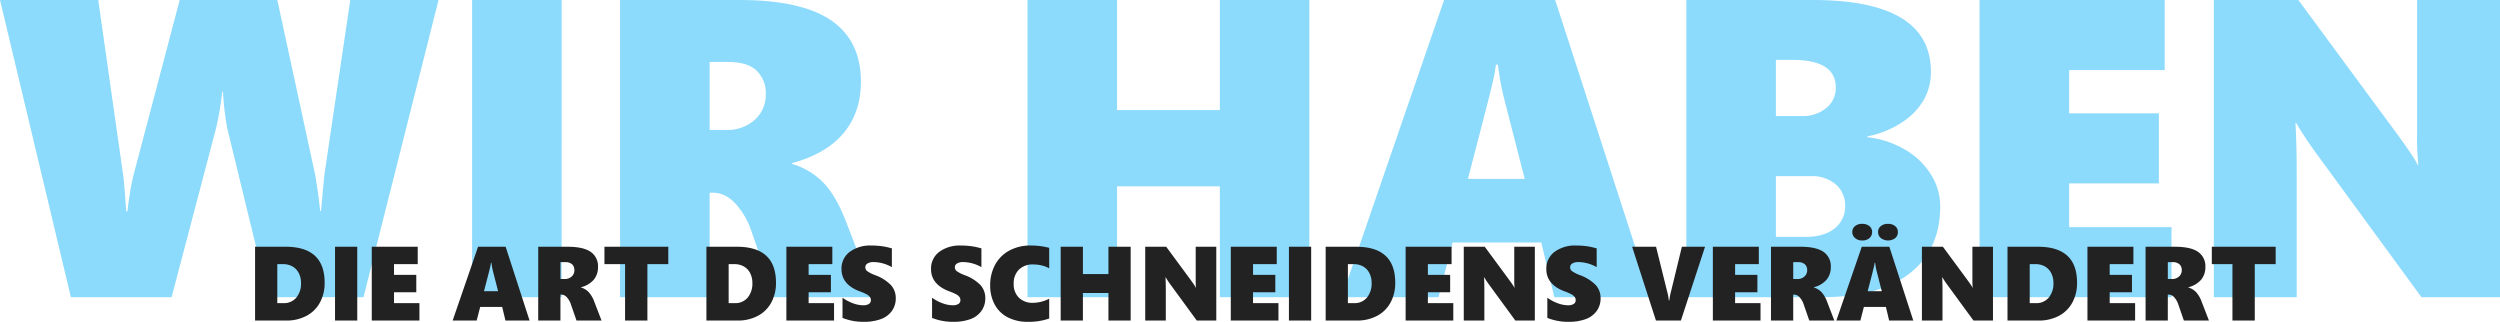
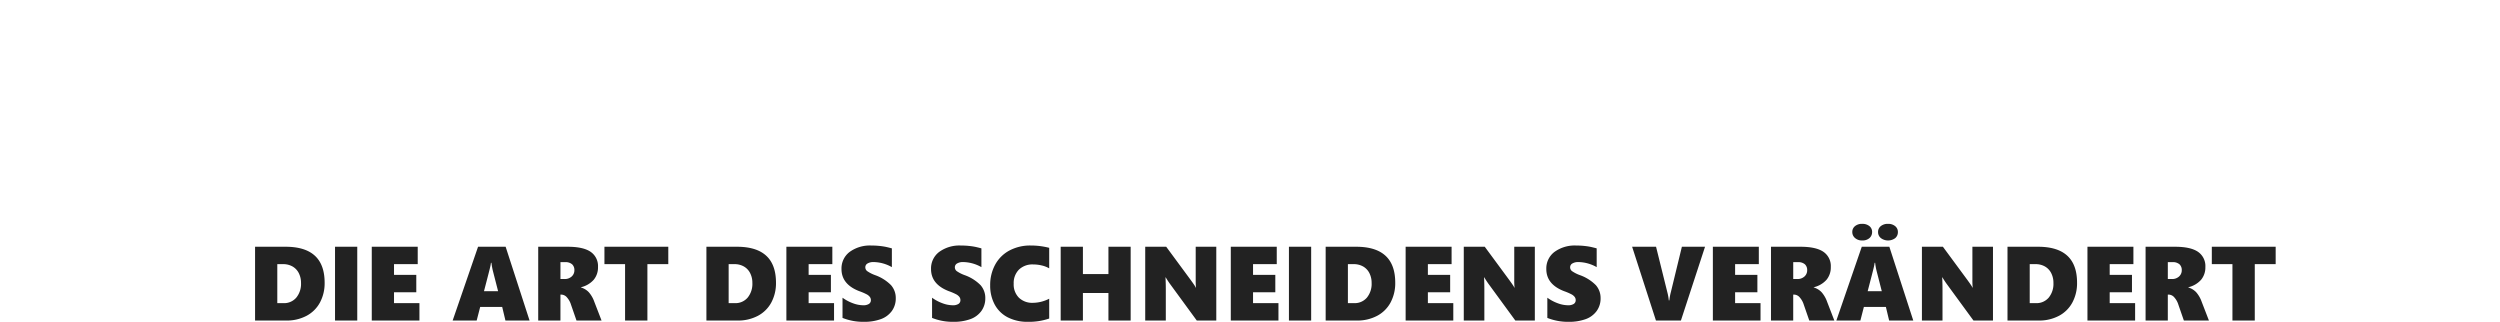
<svg xmlns="http://www.w3.org/2000/svg" width="854.07" height="109.944" viewBox="0 0 854.07 109.944">
  <g id="Group_194" data-name="Group 194" transform="translate(-10459.182 -581.495)">
-     <path id="Path_155" data-name="Path 155" d="M-307.134,0h-32.5l-14.089-57.844a100.32,100.32,0,0,1-1.416-12.319h-.283a97.5,97.5,0,0,1-2.053,12.319L-372.7,0H-407.1l-24.214-101.528h33.56l8.5,59.756q.212,1.133.637,6.584l.425,5.876h.425q.142-1.841.85-6.266a59.323,59.323,0,0,1,1.345-6.62l15.647-59.331h33.347l13.027,60.181.92,6.018.708,5.876h.283l.212-2.478.92-9.841,8.85-59.756H-281.5Zm37.1,0V-101.528h30.586V0Zm103.228,0-7.576-21.877A27.2,27.2,0,0,0-180.082-32q-3.5-3.682-7.611-3.682h-1.2V0h-30.586V-101.528h40.64q21.311,0,31.471,6.974t10.16,20.922q0,10.479-5.912,17.559t-17.594,10.266v.283a24.582,24.582,0,0,1,10.726,6.443q4.283,4.46,7.682,13.24L-132.327,0Zm-2.9-69.314a10.63,10.63,0,0,0-3.115-8.071q-3.115-2.974-9.771-2.974h-6.3v23.223h5.522a14.022,14.022,0,0,0,9.912-3.469A11.36,11.36,0,0,0-169.709-69.314ZM-14.585,0V-37.878H-49.7V0H-80.288V-101.528H-49.7v37.6h35.117v-37.6H16V0ZM99.688,0l-4.46-18.691h-30.3L60.11,0H27.046L62.021-101.528H99.971L132.893,0ZM80.43-79.438h-.708a49.32,49.32,0,0,1-.991,5.593q-.85,3.894-8.567,33.418h19.4L82.483-68.04A87.319,87.319,0,0,1,80.43-79.438ZM231.519-31.152q0,14.939-10.479,23.046T191.091,0h-46.3V-101.528h43.118q40.427,0,40.427,24.568a19.158,19.158,0,0,1-2.549,9.735,22.928,22.928,0,0,1-7.753,7.753A32.44,32.44,0,0,1,206.6-54.941v.283a32.233,32.233,0,0,1,12.957,4.283,25.29,25.29,0,0,1,8.85,8.567A20.26,20.26,0,0,1,231.519-31.152Zm-35.684-40.5q0-9.417-14.8-9.417h-5.664V-61.88h8.85a12.575,12.575,0,0,0,8.354-2.726A8.762,8.762,0,0,0,195.835-71.65Zm3.186,40.356a9.233,9.233,0,0,0-3.186-7.222,12.211,12.211,0,0,0-8.425-2.832H175.374V-20.6h10.2q6.23,0,9.841-2.867A9.452,9.452,0,0,0,199.021-31.294ZM244.971,0V-101.528H308.2V-77.6H275.557v14.8h30.657V-38.87H275.557v14.939h34.976V0ZM395.918,0,360.093-48.994a116.769,116.769,0,0,1-6.938-10.479h-.283q.425,7.5.425,16.851V0h-28.32V-101.528h28.887L388.2-54.941q.637.92,1.558,2.195t1.841,2.62q.92,1.345,1.735,2.62a16.113,16.113,0,0,1,1.239,2.266h.283A92.015,92.015,0,0,1,394.431-56v-45.525h28.32V0Z" transform="translate(10890.5 683.024)" fill="#00adf9" opacity="0.45" />
    <path id="Path_156" data-name="Path 156" d="M259.586,26.08a13.908,13.908,0,0,1-1.608,6.776,11.084,11.084,0,0,1-4.6,4.544A14.378,14.378,0,0,1,246.49,39H235.82V13.793h10.441Q259.586,13.793,259.586,26.08Zm-8.068.07a7.254,7.254,0,0,0-.747-3.322,5.4,5.4,0,0,0-2.136-2.285,6.382,6.382,0,0,0-3.27-.809h-1.951V33.059h2.127a5.473,5.473,0,0,0,4.351-1.872A7.413,7.413,0,0,0,251.518,26.15ZM263.137,39V13.793h7.594V39Zm12.551,0V13.793h15.7v5.941h-8.1v3.674h7.611V29.35h-7.611v3.709h8.684V39Zm45.668,0-1.107-4.641h-7.523L311.529,39H303.32L312,13.793h9.422L329.6,39Zm-4.781-19.723H316.4a12.245,12.245,0,0,1-.246,1.389q-.211.967-2.127,8.3h4.816l-1.758-6.855A21.679,21.679,0,0,1,316.574,19.277ZM345.631,39l-1.881-5.432a6.754,6.754,0,0,0-1.415-2.514,2.583,2.583,0,0,0-1.89-.914h-.3V39h-7.594V13.793h10.09q5.291,0,7.813,1.731a5.881,5.881,0,0,1,2.522,5.194,6.572,6.572,0,0,1-1.468,4.359,8.365,8.365,0,0,1-4.368,2.549v.07a6.1,6.1,0,0,1,2.663,1.6,9.9,9.9,0,0,1,1.907,3.287L354.191,39Zm-.721-17.209a2.639,2.639,0,0,0-.773-2,3.414,3.414,0,0,0-2.426-.738h-1.564v5.766h1.371a3.481,3.481,0,0,0,2.461-.861A2.82,2.82,0,0,0,344.91,21.791Zm24.943-2.057V39h-7.629V19.734h-7.049V13.793H376.99v5.941Zm43.928,6.346a13.908,13.908,0,0,1-1.608,6.776,11.084,11.084,0,0,1-4.6,4.544,14.378,14.378,0,0,1-6.891,1.6h-10.67V13.793h10.441Q413.781,13.793,413.781,26.08Zm-8.068.07a7.254,7.254,0,0,0-.747-3.322,5.4,5.4,0,0,0-2.136-2.285,6.382,6.382,0,0,0-3.27-.809h-1.951V33.059h2.127a5.473,5.473,0,0,0,4.351-1.872A7.413,7.413,0,0,0,405.713,26.15ZM417.332,39V13.793h15.7v5.941h-8.1v3.674h7.611V29.35h-7.611v3.709h8.684V39ZM454.7,31.371a7.281,7.281,0,0,1-1.345,4.377,7.97,7.97,0,0,1-3.771,2.777,16.583,16.583,0,0,1-5.836.914A19.062,19.062,0,0,1,436.51,38.1V31.2a14.305,14.305,0,0,0,3.5,1.872,10.289,10.289,0,0,0,3.568.712,3.523,3.523,0,0,0,1.934-.448,1.467,1.467,0,0,0,.686-1.31,1.775,1.775,0,0,0-.343-1.081,3.366,3.366,0,0,0-1.037-.87,19.317,19.317,0,0,0-2.575-1.107q-6.082-2.338-6.082-7.559a7.063,7.063,0,0,1,2.777-5.845,11.715,11.715,0,0,1,7.453-2.188q1.318,0,2.426.105t2.013.264q.905.158,2.54.6v6.416a12.98,12.98,0,0,0-6.258-1.74,3.862,3.862,0,0,0-2.039.475,1.46,1.46,0,0,0-.773,1.3,1.631,1.631,0,0,0,.624,1.31,11.7,11.7,0,0,0,2.61,1.345,14.474,14.474,0,0,1,5.546,3.463A6.6,6.6,0,0,1,454.7,31.371Zm30.586,0a7.281,7.281,0,0,1-1.345,4.377,7.97,7.97,0,0,1-3.771,2.777,16.583,16.583,0,0,1-5.836.914A19.062,19.062,0,0,1,467.1,38.1V31.2a14.305,14.305,0,0,0,3.5,1.872,10.289,10.289,0,0,0,3.568.712,3.523,3.523,0,0,0,1.934-.448,1.467,1.467,0,0,0,.686-1.31,1.775,1.775,0,0,0-.343-1.081,3.366,3.366,0,0,0-1.037-.87,19.317,19.317,0,0,0-2.575-1.107q-6.082-2.338-6.082-7.559a7.063,7.063,0,0,1,2.777-5.845,11.715,11.715,0,0,1,7.453-2.188q1.318,0,2.426.105t2.013.264q.905.158,2.54.6v6.416a12.98,12.98,0,0,0-6.258-1.74,3.862,3.862,0,0,0-2.039.475,1.46,1.46,0,0,0-.773,1.3,1.631,1.631,0,0,0,.624,1.31,11.7,11.7,0,0,0,2.61,1.345,14.474,14.474,0,0,1,5.546,3.463A6.6,6.6,0,0,1,485.289,31.371Zm21.832,6.943a21.306,21.306,0,0,1-7.225,1.125,14.7,14.7,0,0,1-6.943-1.538,10.531,10.531,0,0,1-4.456-4.377,13.529,13.529,0,0,1-1.538-6.548,14.415,14.415,0,0,1,1.723-7.1,11.914,11.914,0,0,1,4.869-4.808,15.023,15.023,0,0,1,7.242-1.7,25.172,25.172,0,0,1,6.328.791v7.014a8.931,8.931,0,0,0-2.514-.984,12.563,12.563,0,0,0-2.953-.352,6.61,6.61,0,0,0-4.878,1.775,6.49,6.49,0,0,0-1.784,4.816,6.377,6.377,0,0,0,1.784,4.772,6.523,6.523,0,0,0,4.772,1.749,12.382,12.382,0,0,0,5.572-1.406ZM527.354,39V29.6h-8.719V39h-7.594V13.793h7.594v9.334h8.719V13.793h7.594V39Zm30.182,0-8.895-12.164a28.992,28.992,0,0,1-1.723-2.6h-.07q.105,1.863.105,4.184V39h-7.031V13.793h7.172l8.525,11.566q.158.229.387.545t.457.65q.229.334.431.65a4,4,0,0,1,.308.563h.07a22.845,22.845,0,0,1-.105-2.672v-11.3H564.2V39Zm11.619,0V13.793h15.7v5.941h-8.1v3.674h7.611V29.35h-7.611v3.709h8.684V39Zm19.863,0V13.793h7.594V39Zm36.316-12.92a13.908,13.908,0,0,1-1.608,6.776,11.084,11.084,0,0,1-4.6,4.544,14.378,14.378,0,0,1-6.891,1.6h-10.67V13.793H612.01Q625.334,13.793,625.334,26.08Zm-8.068.07a7.254,7.254,0,0,0-.747-3.322,5.4,5.4,0,0,0-2.136-2.285,6.382,6.382,0,0,0-3.27-.809h-1.951V33.059h2.127a5.473,5.473,0,0,0,4.351-1.872A7.413,7.413,0,0,0,617.266,26.15ZM628.885,39V13.793h15.7v5.941h-8.1v3.674h7.611V29.35h-7.611v3.709h8.684V39Zm37.477,0-8.895-12.164a28.992,28.992,0,0,1-1.723-2.6h-.07q.105,1.863.105,4.184V39h-7.031V13.793h7.172l8.525,11.566q.158.229.387.545t.457.65q.229.334.431.65a4,4,0,0,1,.308.563h.07a22.845,22.845,0,0,1-.105-2.672v-11.3h7.031V39Zm29.127-7.629a7.281,7.281,0,0,1-1.345,4.377,7.97,7.97,0,0,1-3.771,2.777,16.583,16.583,0,0,1-5.836.914,19.062,19.062,0,0,1-7.242-1.336V31.2a14.305,14.305,0,0,0,3.5,1.872,10.289,10.289,0,0,0,3.568.712,3.523,3.523,0,0,0,1.934-.448,1.467,1.467,0,0,0,.686-1.31,1.775,1.775,0,0,0-.343-1.081,3.366,3.366,0,0,0-1.037-.87,19.317,19.317,0,0,0-2.575-1.107q-6.082-2.338-6.082-7.559a7.063,7.063,0,0,1,2.777-5.845,11.715,11.715,0,0,1,7.453-2.188q1.318,0,2.426.105t2.013.264q.905.158,2.54.6v6.416a12.98,12.98,0,0,0-6.258-1.74,3.862,3.862,0,0,0-2.039.475,1.46,1.46,0,0,0-.773,1.3,1.631,1.631,0,0,0,.624,1.31,11.7,11.7,0,0,0,2.61,1.345,14.474,14.474,0,0,1,5.546,3.463A6.6,6.6,0,0,1,695.488,31.371ZM722.928,39H714.4l-8.139-25.207h8.174l3.85,15.521a17.352,17.352,0,0,1,.51,2.813h.176a19.4,19.4,0,0,1,.545-2.918l3.744-15.416h7.91Zm10.916,0V13.793h15.7v5.941h-8.1v3.674h7.611V29.35h-7.611v3.709h8.684V39Zm32.941,0L764.9,33.568a6.754,6.754,0,0,0-1.415-2.514,2.583,2.583,0,0,0-1.89-.914h-.3V39h-7.594V13.793H763.8q5.291,0,7.813,1.731a5.881,5.881,0,0,1,2.522,5.194,6.572,6.572,0,0,1-1.468,4.359,8.365,8.365,0,0,1-4.368,2.549v.07a6.1,6.1,0,0,1,2.663,1.6,9.9,9.9,0,0,1,1.907,3.287L775.346,39Zm-.721-17.209a2.639,2.639,0,0,0-.773-2,3.414,3.414,0,0,0-2.426-.738H761.3v5.766h1.371a3.481,3.481,0,0,0,2.461-.861A2.82,2.82,0,0,0,766.064,21.791Zm28,17.209-1.107-4.641h-7.523L784.24,39h-8.209l8.684-25.207h9.422L802.311,39Zm-4.781-19.723h-.176a12.245,12.245,0,0,1-.246,1.389q-.211.967-2.127,8.3h4.816l-1.758-6.855A21.679,21.679,0,0,1,789.285,19.277Zm7.77-10.512a2.637,2.637,0,0,1-.914,2.083,4.109,4.109,0,0,1-4.9-.018,2.6,2.6,0,0,1-.958-2.065,2.5,2.5,0,0,1,.932-2.021,3.728,3.728,0,0,1,2.461-.773,3.665,3.665,0,0,1,2.452.782A2.518,2.518,0,0,1,797.055,8.766Zm-8.807,0a2.663,2.663,0,0,1-.905,2.065,3.575,3.575,0,0,1-2.487.817,3.53,3.53,0,0,1-2.435-.835,2.634,2.634,0,0,1-.94-2.048,2.5,2.5,0,0,1,.932-2.021,3.7,3.7,0,0,1,2.443-.773,3.757,3.757,0,0,1,2.461.765A2.5,2.5,0,0,1,788.248,8.766ZM822.877,39l-8.895-12.164a28.992,28.992,0,0,1-1.723-2.6h-.07q.105,1.863.105,4.184V39h-7.031V13.793h7.172l8.525,11.566q.158.229.387.545t.457.65q.229.334.431.65a4,4,0,0,1,.308.563h.07a22.845,22.845,0,0,1-.105-2.672v-11.3h7.031V39Zm35.385-12.92a13.908,13.908,0,0,1-1.608,6.776,11.084,11.084,0,0,1-4.6,4.544,14.378,14.378,0,0,1-6.891,1.6H834.5V13.793h10.441Q858.262,13.793,858.262,26.08Zm-8.068.07a7.254,7.254,0,0,0-.747-3.322,5.4,5.4,0,0,0-2.136-2.285,6.382,6.382,0,0,0-3.27-.809H842.09V33.059h2.127a5.473,5.473,0,0,0,4.351-1.872A7.413,7.413,0,0,0,850.193,26.15ZM861.813,39V13.793h15.7v5.941h-8.1v3.674h7.611V29.35h-7.611v3.709h8.684V39Zm32.941,0-1.881-5.432a6.754,6.754,0,0,0-1.415-2.514,2.583,2.583,0,0,0-1.89-.914h-.3V39h-7.594V13.793h10.09q5.291,0,7.813,1.731a5.881,5.881,0,0,1,2.522,5.194,6.572,6.572,0,0,1-1.468,4.359,8.365,8.365,0,0,1-4.368,2.549v.07a6.1,6.1,0,0,1,2.663,1.6,9.9,9.9,0,0,1,1.907,3.287L903.314,39Zm-.721-17.209a2.639,2.639,0,0,0-.773-2,3.414,3.414,0,0,0-2.426-.738H889.27v5.766h1.371a3.481,3.481,0,0,0,2.461-.861A2.82,2.82,0,0,0,894.033,21.791Zm24.943-2.057V39h-7.629V19.734H904.3V13.793h21.814v5.941Z" transform="translate(10310.5 652)" fill="#222" />
  </g>
</svg>